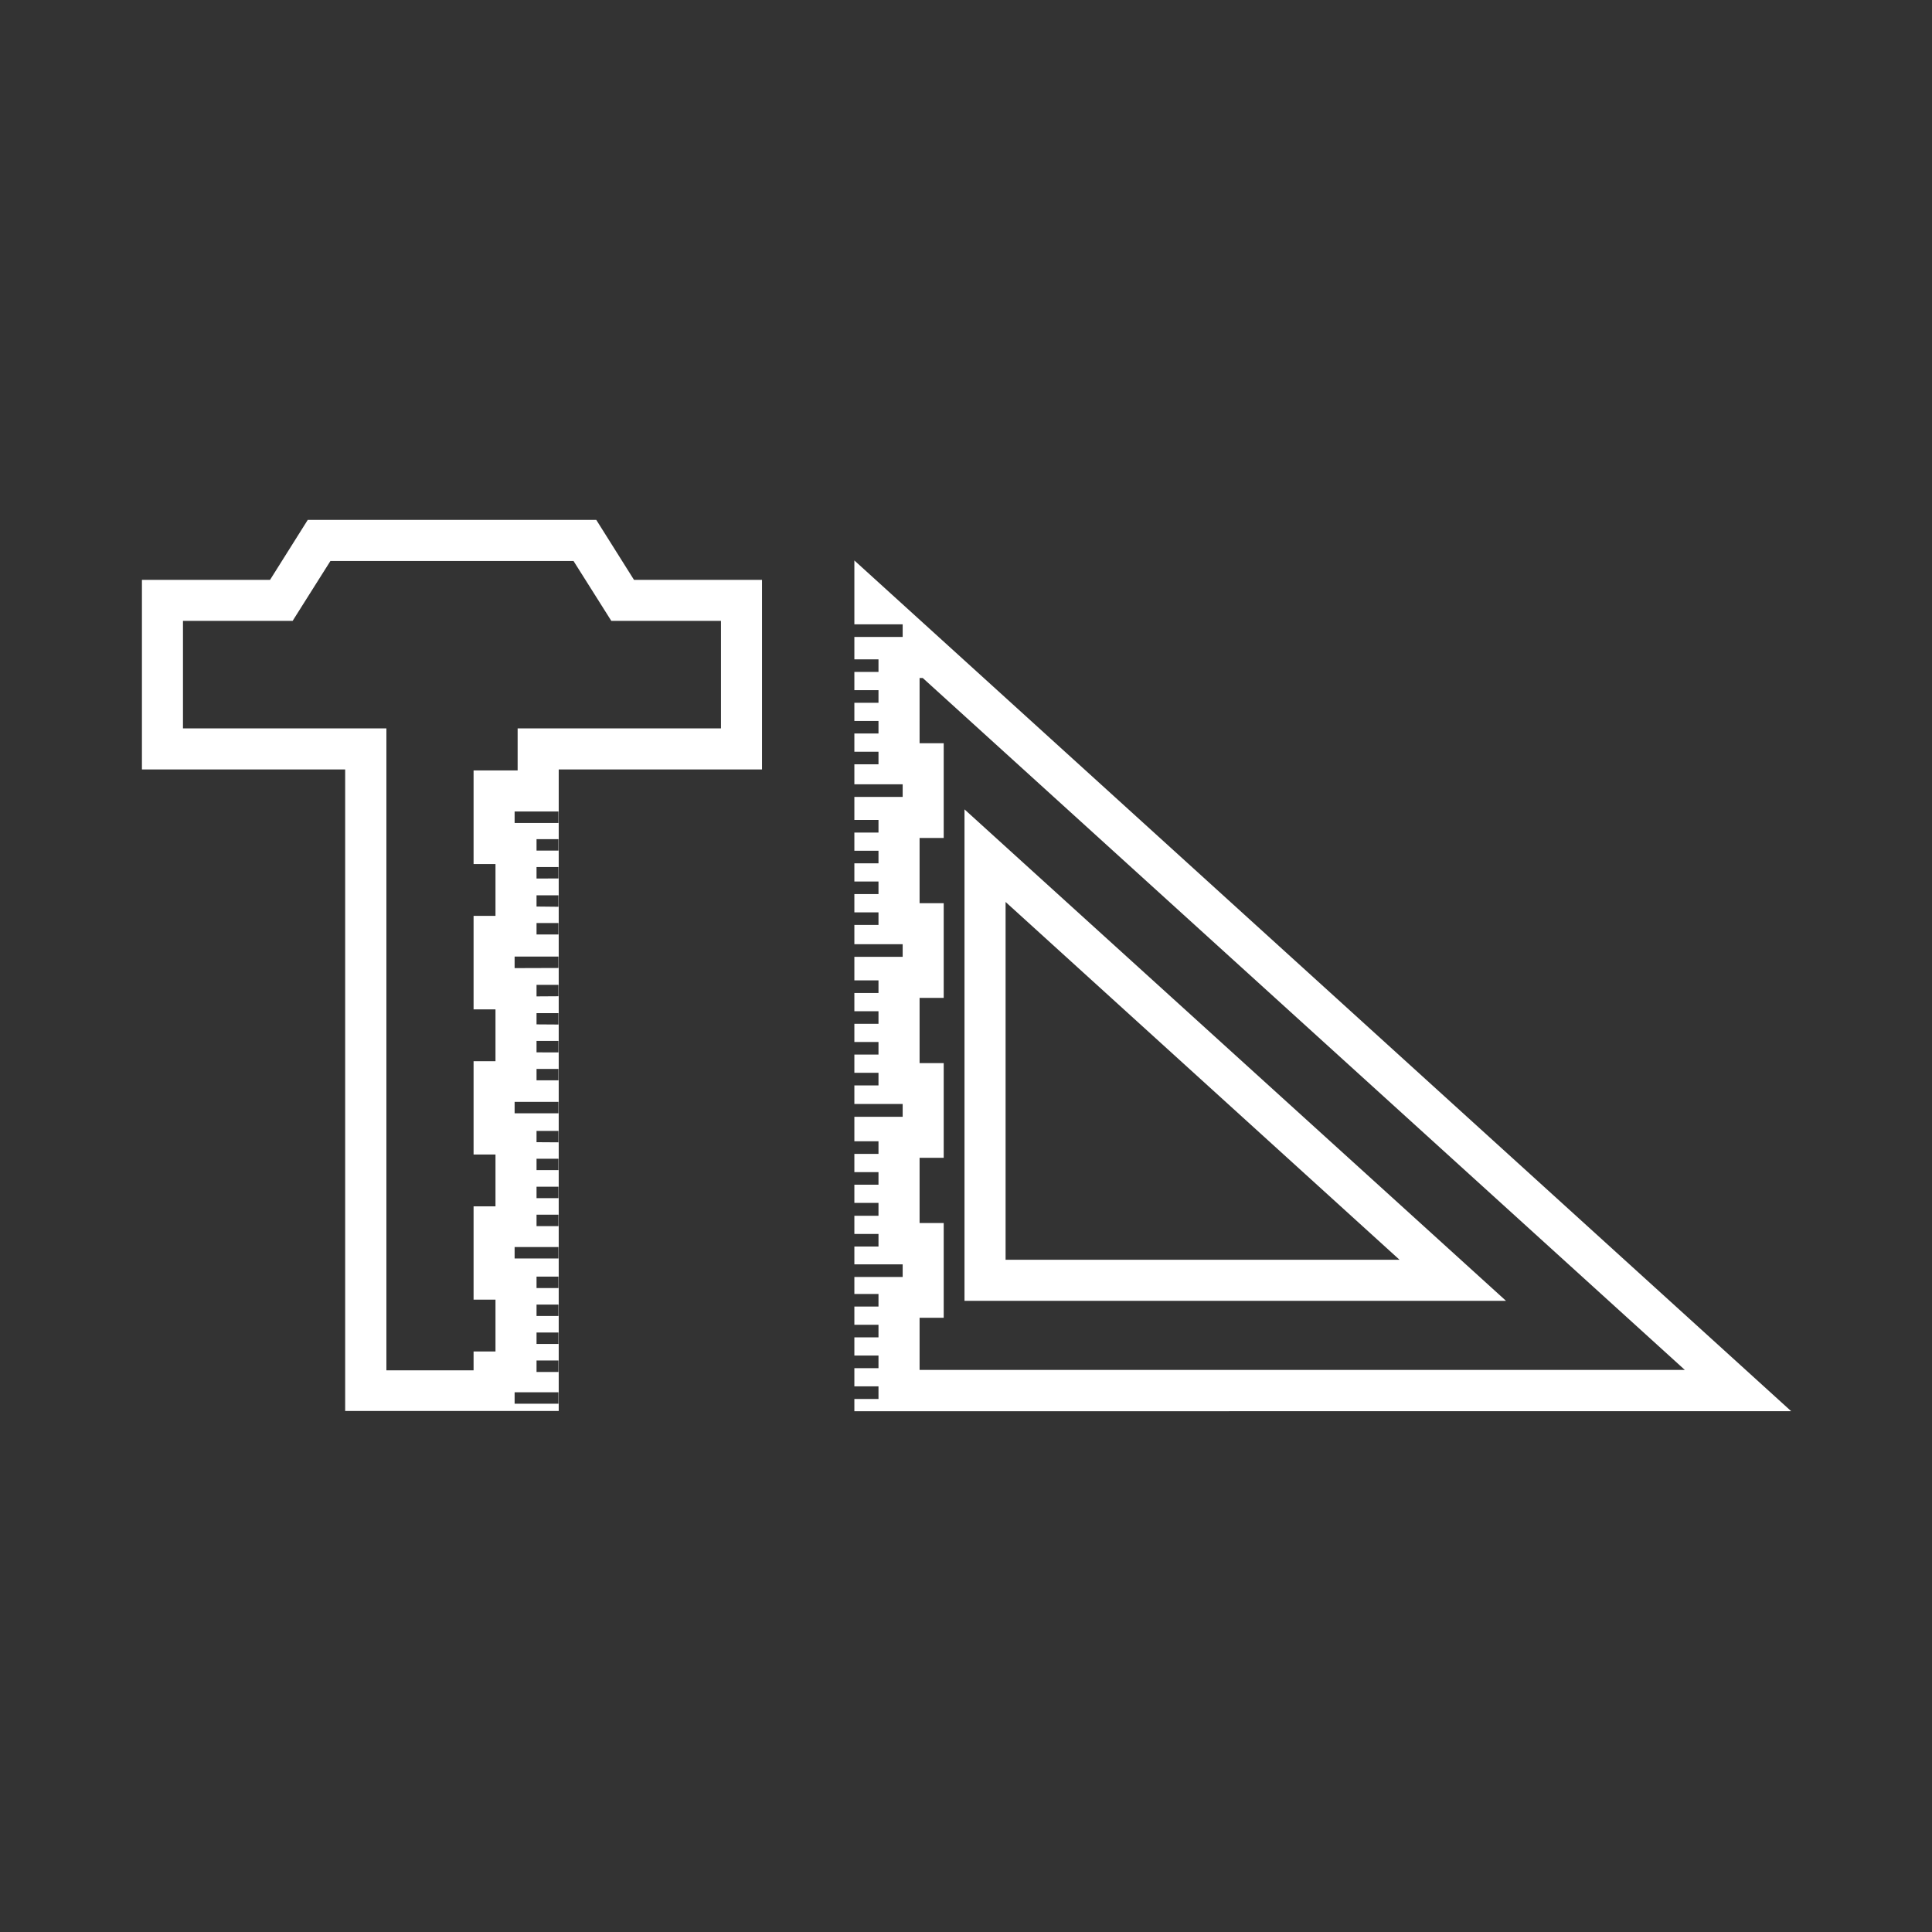
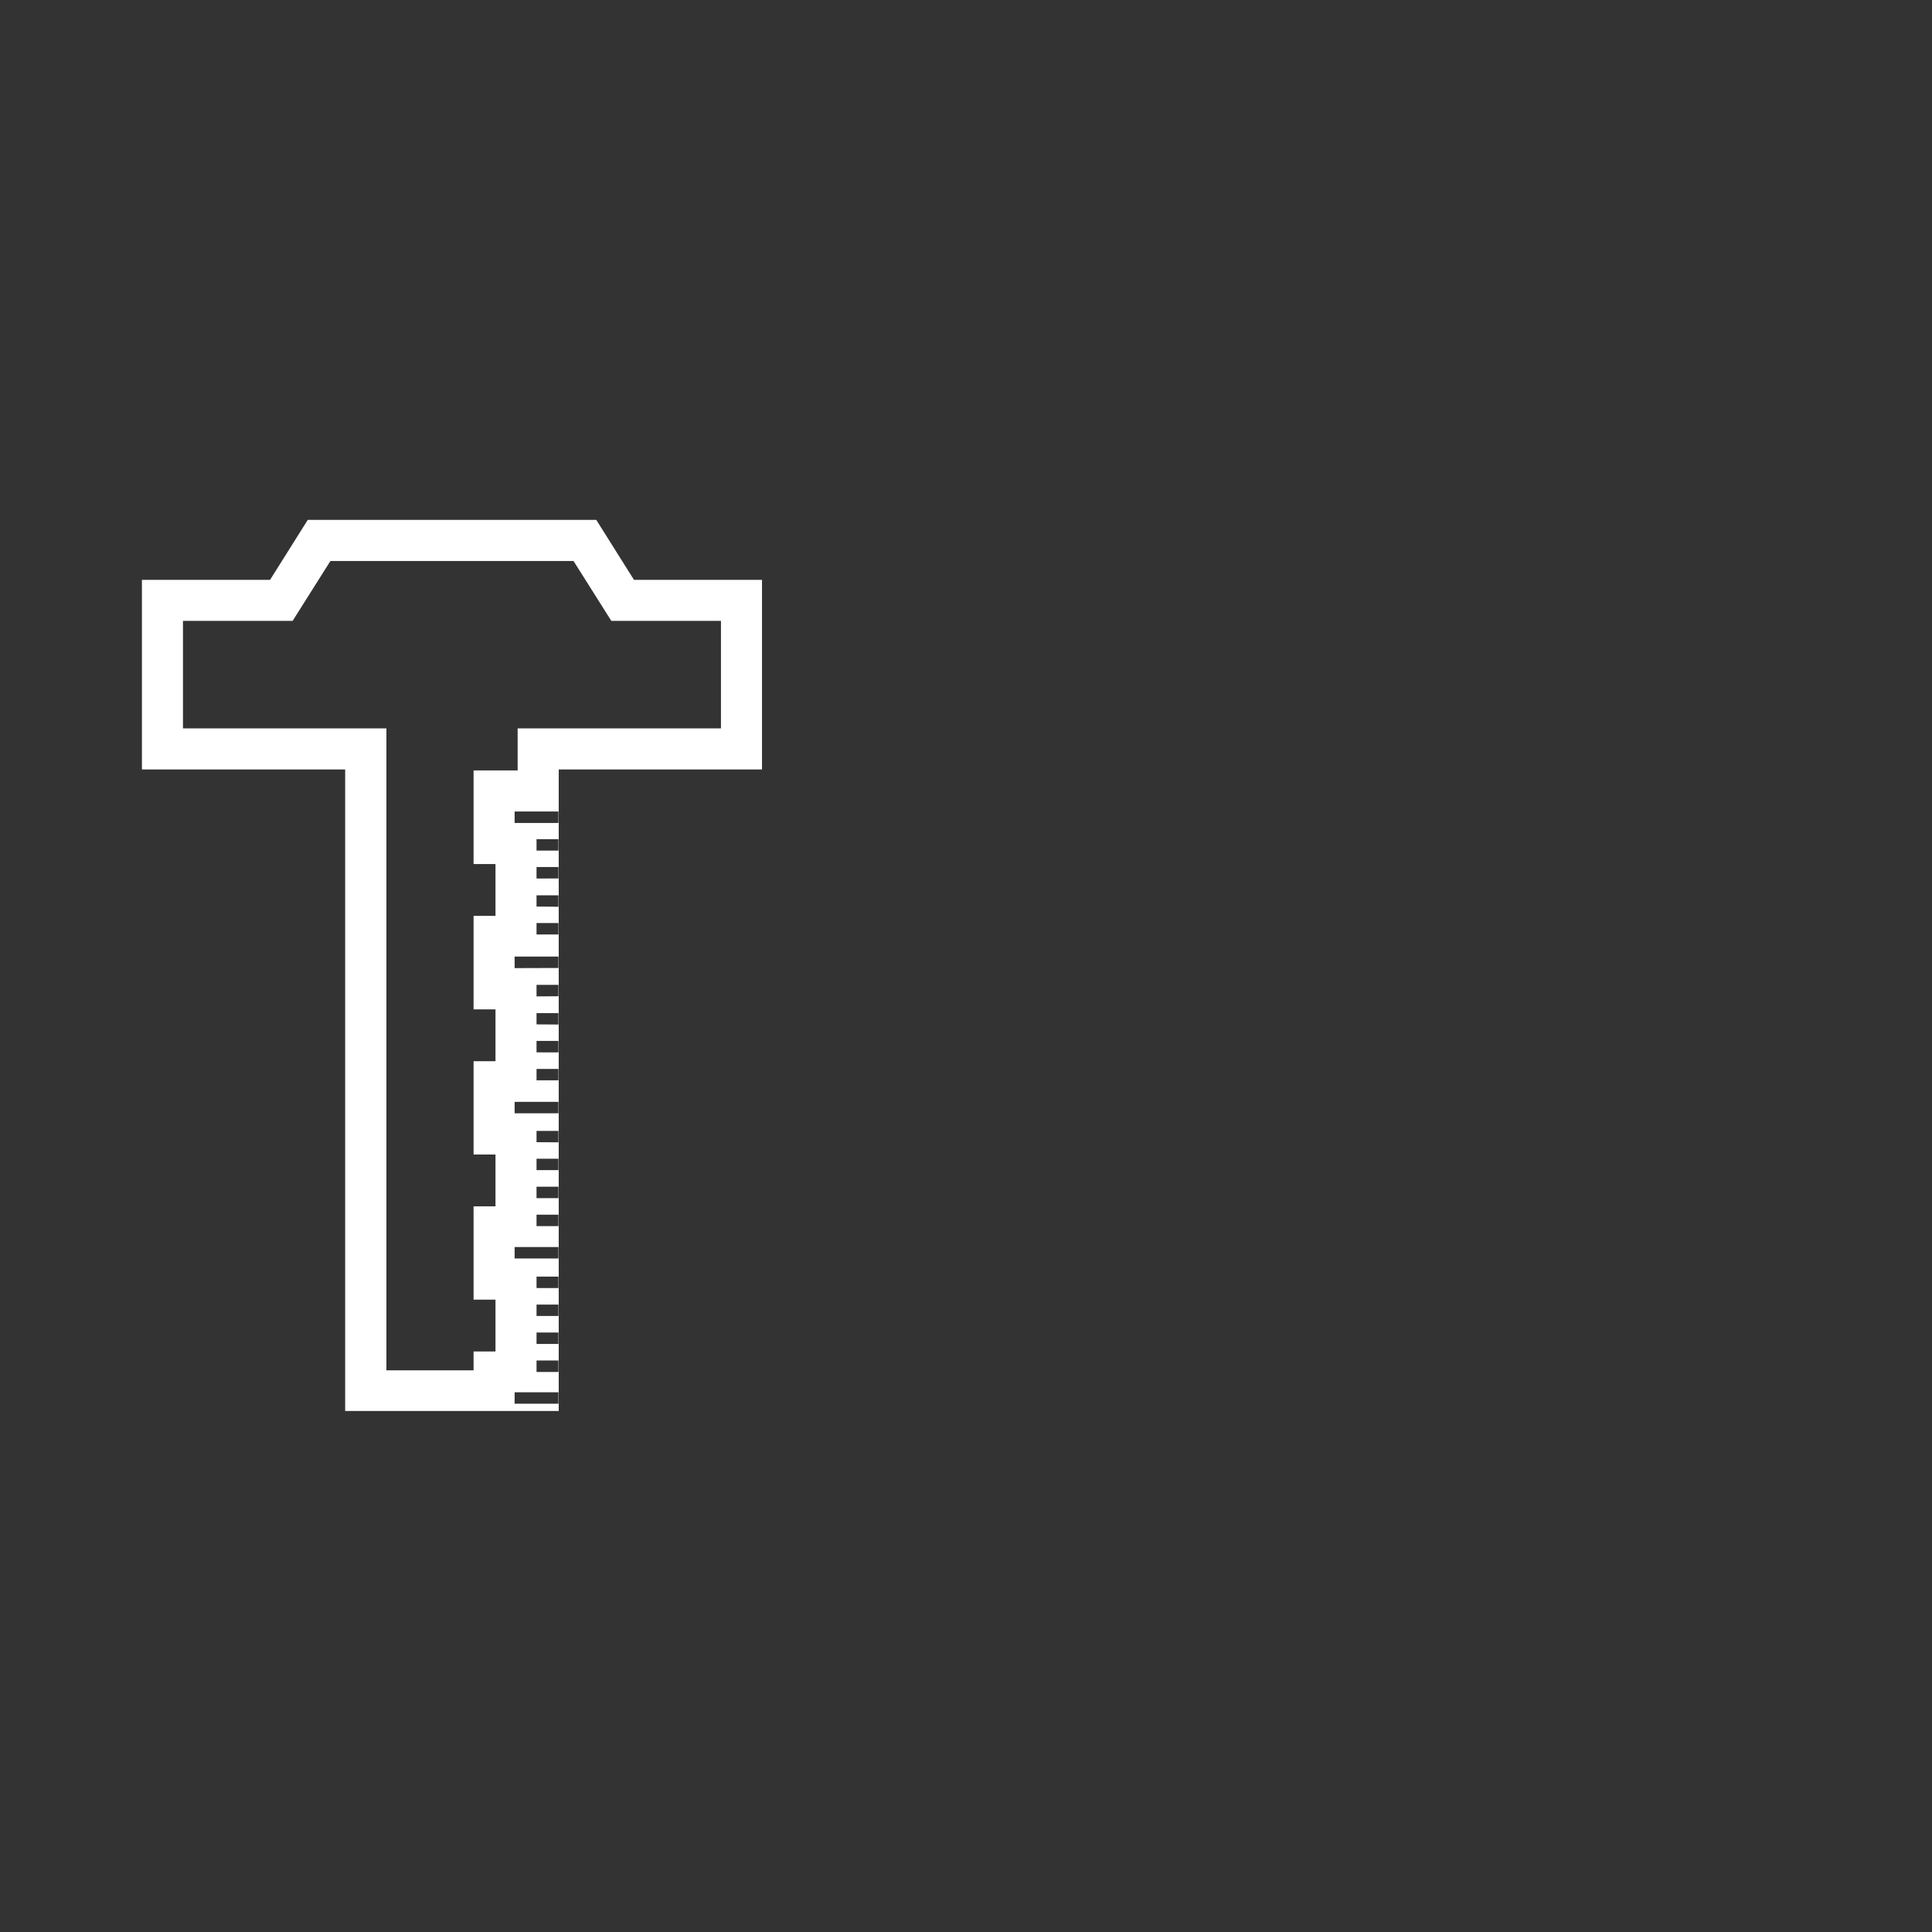
<svg xmlns="http://www.w3.org/2000/svg" id="Capa_1" data-name="Capa 1" viewBox="0 0 410 410">
  <rect x="0" y="0" width="410" height="410" fill="#333333" stroke="none" />
  <defs>
    <style>.cls-1{fill:#fff;}</style>
  </defs>
  <title>p8f5</title>
-   <path class="cls-1" d="M195.82,143.88,357.55,290.72H195.15V279.65h5.12v-20.1h-5.12V245.71h5.12v-20.1h-5.12V211.77h5.12v-20.1h-5.12V177.83h5.12V157.72h-5.12V143.88h.67m8.86,132.18H319.6L302.9,260.9,219.26,185l-14.58-13.24V276.06M181.31,118.94v13.55h10.25v2.68H181.31v4.75h5.12v2.67h-5.12v3.87h5.12v2.68h-5.12V153h5.12v2.66h-5.12v3.87h5.12v2.67h-5.12v4.24h10.25v2.68H181.31V174h5.12v2.68h-5.12v3.86h5.12v2.67h-5.12v3.86h5.12v2.67h-5.12v3.88h5.12v2.67h-5.12v4.08h10.25v2.68H181.31v5h5.12v2.68h-5.12v3.87h5.12v2.67h-5.12v3.86h5.12v2.67h-5.12v3.86h5.12v2.68h-5.12v3.94h10.25V237H181.31v5.2h5.12v2.67h-5.12v3.87h5.12v2.67h-5.12v3.86h5.12V258h-5.12v3.86h5.12v2.67h-5.12v3.78h10.25v2.68H181.31v3.61h5.12v2.67h-5.12v3.87h5.12v2.67h-5.12v3.86h5.12v2.67h-5.12v3.87h5.12v2.67h-5.12v2.6H380.12L181.31,118.94Zm32.09,148.4V191.41L297,267.34Z" />
  <path class="cls-1" d="M121.71,119.05l5.46,8.65,2.56,4.06H153v22.82H109.85v8.92H100.5v19.86h4.65v11H100.5v19.85h4.65v11H100.5V245h4.65v11H100.5V275.8h4.65v11H100.5v4H82V154.58H38.83V131.76H62.1l2.56-4.06,5.46-8.65h51.59m4.8-8.72H65.31l-8,12.72H30.12v40.24H73.25V299.43h45.32V163.29h43.14V123.05H134.54l-8-12.72Zm-17.3,64.32v-2.44h9.3v2.44Zm4.65,5.86v-2.43h4.65v2.43Zm0,5.93V184h4.65v2.42Zm0,5.94V190h4.65v2.43Zm0,5.93v-2.43h4.65v2.43Zm-4.65,7.14V203h9.3v2.42Zm4.65,6V209h4.65v2.42Zm0,5.94V215h4.65v2.42Zm0,5.94V220.9h4.65v2.43Zm0,5.93v-2.42h4.65v2.42Zm-4.65,7v-2.43h9.3v2.43Zm4.65,6.13V240h4.65v2.42Zm0,5.93v-2.42h4.65v2.42Zm0,5.94v-2.42h4.65v2.42Zm0,5.94v-2.43h4.65v2.43Zm-4.65,6.87v-2.43h9.3v2.43Zm4.65,6.27v-2.42h4.65v2.42Zm0,5.93v-2.42h4.65v2.42Zm0,5.94v-2.43h4.65v2.43Zm0,5.94v-2.43h4.65v2.43Zm-4.65,6.74v-2.43h9.3v2.43Z" />
</svg>